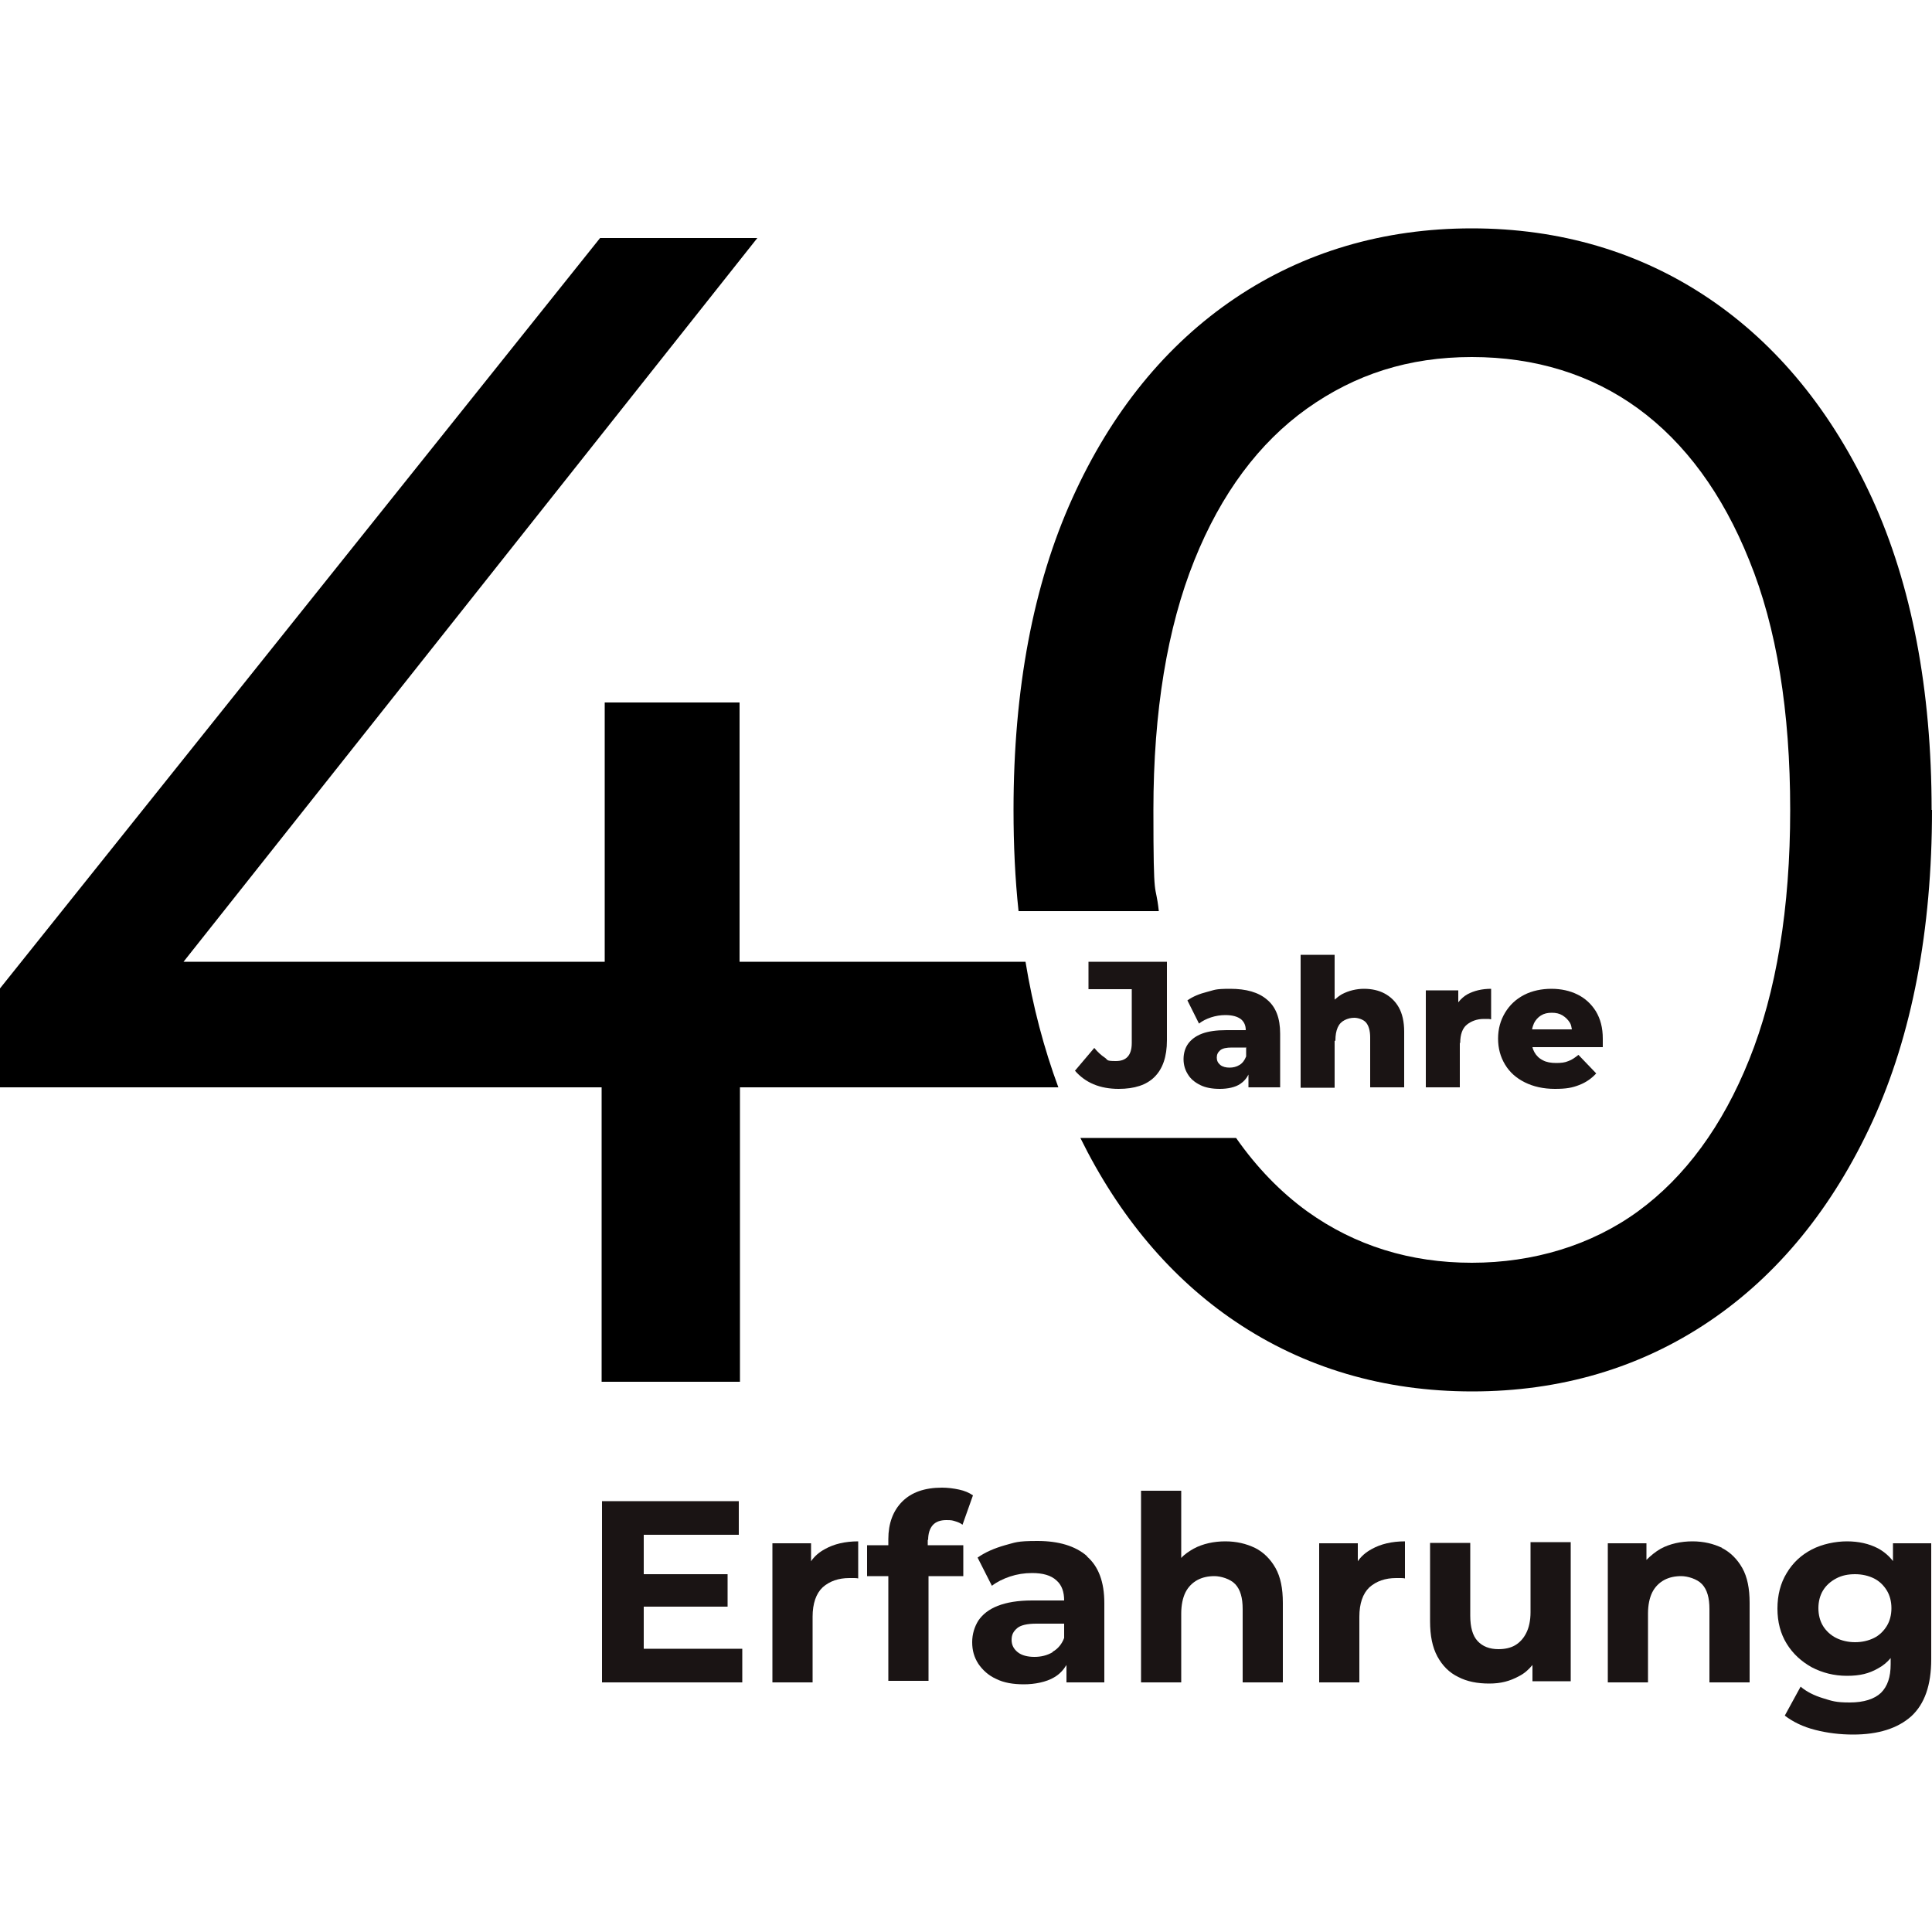
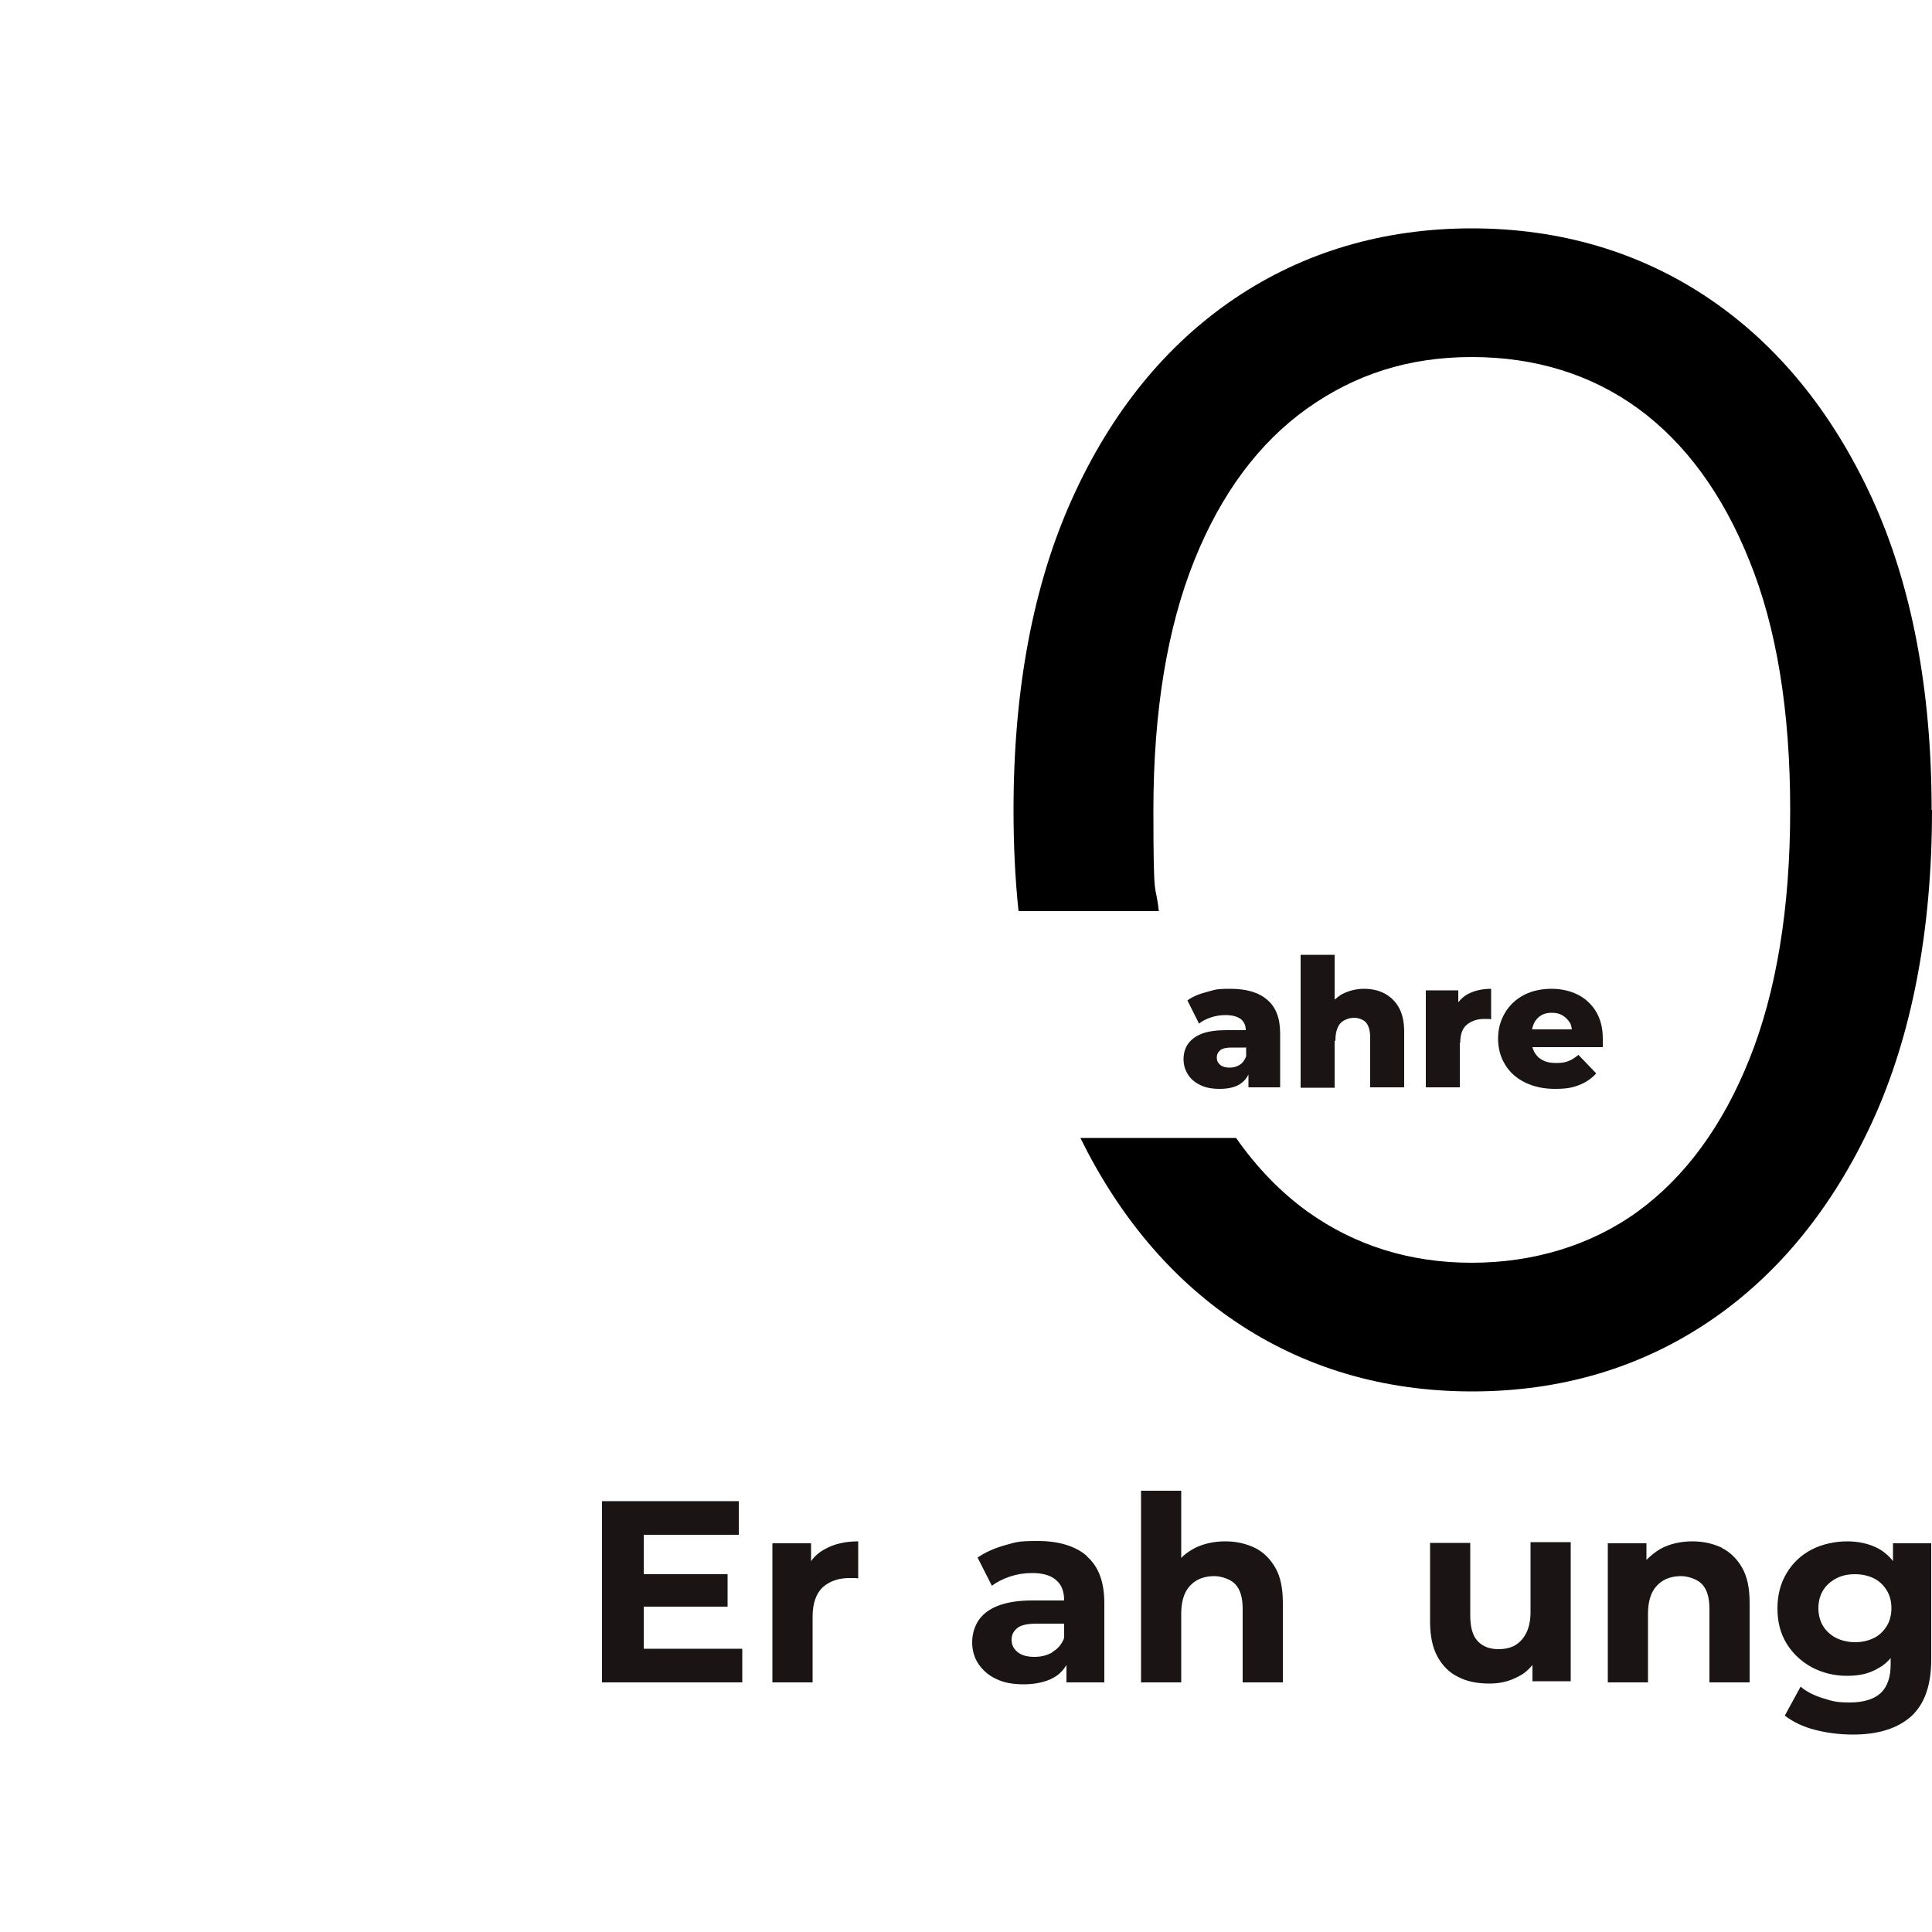
<svg xmlns="http://www.w3.org/2000/svg" id="Ebene_1" data-name="Ebene 1" version="1.1" viewBox="0 0 500 500">
  <defs>
    <style> .cls-1 { fill: #000; } .cls-1, .cls-2 { stroke-width: 0px; } .cls-2 { fill: #1a1414; } </style>
  </defs>
-   <path class="cls-1" d="M274,281.4h-82.5v76.2h-35.8v-76.2H0v-25.6L155.3,61.6h40.7L47.5,248.9h109v-67.1s34.9,0,34.9,0v67.1h74c1.9,11.6,4.8,22.5,8.5,32.5Z" />
  <path class="cls-1" d="M500,209.6c0,31.2-5.2,58.3-15.4,80.6-10.3,22.4-24.5,39.8-42.3,51.8-17.8,12-38.4,18.1-61.3,18.1s-43.5-6.1-61.3-18.1c-16.6-11.2-30.1-27.2-40.1-47.5h40.3c5.3,7.6,11.5,14,18.4,19,12.4,8.9,26.7,13.3,42.6,13.3s30.9-4.5,43-13.3c12.2-8.9,21.9-22.1,28.8-39.3,7-17.4,10.6-39.1,10.6-64.6s-3.5-47.2-10.6-64.6c-6.9-17.2-16.6-30.4-28.8-39.3-12.1-8.8-26.6-13.3-43-13.3s-30.2,4.5-42.6,13.3c-12.5,8.9-22.3,22.1-29.2,39.3-7,17.4-10.6,39.1-10.6,64.6s.5,18,1.4,26.2h-36.3c-.9-8.4-1.3-17.1-1.3-26.2,0-31.2,5.1-58.3,15.2-80.6,10.1-22.4,24.3-39.8,42.1-51.8,17.8-12,38.5-18.1,61.3-18.1s43.5,6.1,61.3,18.1c17.8,12,32,29.4,42.3,51.8,10.2,22.3,15.4,49.4,15.4,80.6Z" />
  <g>
    <polygon class="cls-2" points="166.6 415.8 188.3 415.8 188.3 407.4 166.6 407.4 166.6 397.2 191.2 397.2 191.2 388.5 155.8 388.5 155.8 435.4 192.1 435.4 192.1 426.7 166.6 426.7 166.6 415.8" />
    <path class="cls-2" d="M209.9,404.1v-4.7h-10v36h10.4v-17c0-3.4.9-6,2.6-7.6,1.8-1.6,4.1-2.4,6.9-2.4s.8,0,1.1,0c.4,0,.8,0,1.2.1v-9.6c-3.4,0-6.3.7-8.6,2-1.5.8-2.8,1.9-3.7,3.3Z" />
-     <path class="cls-2" d="M240.2,398.6c0-1.7.4-3,1.2-3.9s2-1.3,3.5-1.3,1.6.1,2.3.3c.7.2,1.4.5,1.9.9l2.7-7.6c-1-.7-2.2-1.2-3.6-1.5-1.4-.3-2.9-.5-4.4-.5-4.5,0-7.9,1.2-10.3,3.6-2.4,2.4-3.6,5.7-3.6,9.7v1.6h-5.5v8h5.5v27.1h10.4v-27.1h9v-8h-9.2v-1.5Z" />
    <path class="cls-2" d="M281.3,402.7c-3-2.6-7.3-3.9-12.8-3.9s-5.7.4-8.4,1.1c-2.8.8-5.1,1.8-7.1,3.2l3.7,7.3c1.3-1,2.9-1.8,4.7-2.4,1.8-.6,3.7-.9,5.7-.9,2.8,0,4.9.6,6.3,1.9,1.4,1.2,2,3,2,5.2h-8.3c-3.7,0-6.6.5-8.9,1.4-2.3.9-3.9,2.2-5,3.8-1,1.6-1.6,3.5-1.6,5.6s.5,3.9,1.6,5.6c1.1,1.6,2.6,3,4.6,3.9,2,1,4.4,1.4,7.2,1.4s5.8-.6,7.8-1.8c1.4-.8,2.4-1.9,3.2-3.2v4.5h9.8v-20.5c0-5.5-1.5-9.5-4.5-12.1ZM272.4,427.6c-1.4.8-2.9,1.2-4.7,1.2s-3.3-.4-4.3-1.2c-1-.8-1.6-1.8-1.6-3.2s.5-2.2,1.4-3c.9-.8,2.6-1.2,5-1.2h7.2v3.7c-.6,1.6-1.6,2.8-3,3.6Z" />
    <path class="cls-2" d="M324.8,400.6c-2.3-1.1-4.8-1.7-7.7-1.7s-5.8.6-8.2,1.9c-1.2.7-2.3,1.4-3.2,2.4v-17.4h-10.4v49.6h10.4v-17.8c0-2.2.4-4.1,1.1-5.5.7-1.4,1.8-2.5,3.1-3.2,1.3-.7,2.8-1,4.4-1s4.1.7,5.4,2.1c1.3,1.4,1.9,3.5,1.9,6.4v19h10.4v-20.6c0-3.7-.6-6.7-1.9-9-1.3-2.3-3.1-4.1-5.3-5.2Z" />
-     <path class="cls-2" d="M351.4,404.1v-4.7h-10v36h10.4v-17c0-3.4.9-6,2.6-7.6,1.8-1.6,4.1-2.4,6.9-2.4s.8,0,1.1,0c.4,0,.8,0,1.2.1v-9.6c-3.4,0-6.3.7-8.6,2-1.5.8-2.8,1.9-3.7,3.3Z" />
    <path class="cls-2" d="M396.1,417.2c0,2.2-.4,4-1.1,5.4-.7,1.4-1.7,2.5-2.9,3.2-1.2.7-2.7,1-4.3,1-2.3,0-4.1-.7-5.4-2.1-1.3-1.4-1.9-3.6-1.9-6.6v-18.8h-10.4v20.3c0,3.7.6,6.7,1.9,9.1,1.3,2.4,3.1,4.2,5.4,5.3,2.3,1.2,5,1.7,8,1.7s5.3-.6,7.7-1.9c1.4-.7,2.5-1.7,3.5-2.9v4.2h9.9v-36h-10.4v17.8Z" />
    <path class="cls-2" d="M445.7,400.6c-2.3-1.1-4.8-1.7-7.7-1.7s-5.8.6-8.2,1.9c-1.4.8-2.6,1.8-3.7,2.9v-4.3h-10v36h10.4v-17.8c0-2.2.4-4.1,1.1-5.5.7-1.4,1.8-2.5,3.1-3.2,1.3-.7,2.8-1,4.4-1s4.1.7,5.4,2.1c1.3,1.4,1.9,3.5,1.9,6.4v19h10.4v-20.6c0-3.7-.6-6.7-1.9-9-1.3-2.3-3.1-4.1-5.3-5.2Z" />
    <path class="cls-2" d="M489.9,399.4v4.6c-1.1-1.4-2.4-2.5-3.9-3.3-2.3-1.2-5-1.8-8-1.8s-6.4.7-9.1,2.1c-2.7,1.4-4.9,3.4-6.5,6.1-1.6,2.6-2.4,5.7-2.4,9.2s.8,6.5,2.4,9.1c1.6,2.6,3.8,4.6,6.5,6.1,2.7,1.4,5.7,2.2,9.1,2.2s5.7-.6,8-1.9c1.3-.7,2.4-1.6,3.3-2.7v1.6c0,3.3-.8,5.7-2.5,7.4-1.7,1.6-4.4,2.5-8.1,2.5s-4.6-.4-6.9-1.1-4.3-1.7-5.8-3l-4.1,7.5c2.1,1.6,4.7,2.9,7.9,3.7,3.1.8,6.4,1.2,9.8,1.2,6.5,0,11.5-1.6,15-4.7,3.5-3.2,5.2-8.1,5.2-14.8v-30h-9.9ZM488.3,420.8c-.8,1.3-1.9,2.4-3.3,3.1-1.4.7-3.1,1.1-4.9,1.1s-3.5-.4-4.9-1.1-2.6-1.8-3.4-3.1c-.8-1.3-1.2-2.9-1.2-4.6s.4-3.3,1.2-4.6c.8-1.3,1.9-2.3,3.4-3.1s3.1-1.1,4.9-1.1,3.5.4,4.9,1.1c1.4.7,2.5,1.8,3.3,3.1.8,1.3,1.2,2.9,1.2,4.6s-.4,3.3-1.2,4.6Z" />
-     <path class="cls-2" d="M302,269.4v-20.5h-20.3v7.1h11.2v13.9c0,3.2-1.4,4.7-4.1,4.7s-2-.3-2.9-.9c-.9-.6-1.8-1.4-2.7-2.5l-5,5.9c1.3,1.5,2.9,2.7,4.8,3.5,1.9.8,4.1,1.2,6.5,1.2,4.1,0,7.2-1,9.3-3.1,2.1-2.1,3.2-5.2,3.2-9.5Z" />
    <path class="cls-2" d="M311.1,267.5c-1.6.6-2.8,1.5-3.6,2.6-.8,1.1-1.2,2.5-1.2,4s.4,2.8,1.1,3.9c.7,1.2,1.8,2.1,3.2,2.8,1.4.7,3.1,1,5.1,1s4-.4,5.3-1.3c.9-.6,1.6-1.4,2.1-2.4v3.3h8.2v-13.9c0-4-1.1-6.9-3.4-8.8-2.2-1.9-5.4-2.8-9.5-2.8s-4,.3-6,.8c-2,.5-3.7,1.2-5.1,2.2l3,6c.9-.7,1.9-1.2,3.1-1.6s2.5-.6,3.7-.6c1.9,0,3.2.4,4.1,1.1.8.7,1.2,1.6,1.2,2.8h-5c-2.6,0-4.7.3-6.3.9ZM322.5,271.2v2.2c-.4,1-.9,1.7-1.7,2.2-.8.5-1.7.7-2.6.7s-1.8-.2-2.4-.7-.9-1.1-.9-1.9.3-1.4.9-1.9,1.6-.7,3-.7h3.8Z" />
    <path class="cls-2" d="M345.6,269.3c0-1.4.2-2.5.6-3.4.4-.9,1-1.5,1.8-1.9.8-.4,1.6-.6,2.5-.6s2.3.4,3,1.2c.7.8,1.1,2.1,1.1,3.9v12.9h8.8v-14.4c0-2.6-.5-4.7-1.4-6.3-.9-1.6-2.2-2.8-3.7-3.6s-3.3-1.2-5.3-1.2-4,.5-5.7,1.4c-.7.4-1.3.9-1.9,1.4v-11.6h-8.8v34.4h8.8v-12.1Z" />
    <path class="cls-2" d="M377.9,269.9c0-2.2.6-3.8,1.7-4.7s2.6-1.5,4.4-1.5.7,0,.9,0c.3,0,.6,0,1,.1v-7.9c-2.4,0-4.4.5-6.1,1.4-.9.5-1.7,1.2-2.4,2.1v-3.1h-8.4v25.1h8.8v-11.5Z" />
    <path class="cls-2" d="M408.3,257.4c-2-1-4.3-1.5-6.8-1.5s-5,.5-7.1,1.6c-2.1,1.1-3.7,2.6-4.9,4.6-1.2,2-1.8,4.2-1.8,6.7s.6,4.7,1.8,6.7c1.2,2,2.9,3.5,5.1,4.6,2.2,1.1,4.8,1.7,7.8,1.7s4.5-.3,6.3-1c1.8-.7,3.2-1.7,4.4-3l-4.6-4.8c-.9.7-1.7,1.3-2.6,1.6-.9.4-1.9.5-3.2.5s-2.5-.2-3.4-.7c-1-.5-1.7-1.2-2.2-2.1-.2-.4-.4-.8-.5-1.3h18.2c0-.3,0-.7,0-1.1,0-.4,0-.8,0-1.1,0-2.8-.6-5.1-1.8-7.1-1.2-1.9-2.8-3.4-4.9-4.4ZM398.8,262.8c.8-.5,1.7-.7,2.8-.7s2,.2,2.8.7c.8.5,1.4,1.1,1.9,1.9.3.5.4,1.1.5,1.7h-10.3c.1-.6.3-1.1.5-1.6.4-.8,1-1.5,1.8-2Z" />
  </g>
</svg>